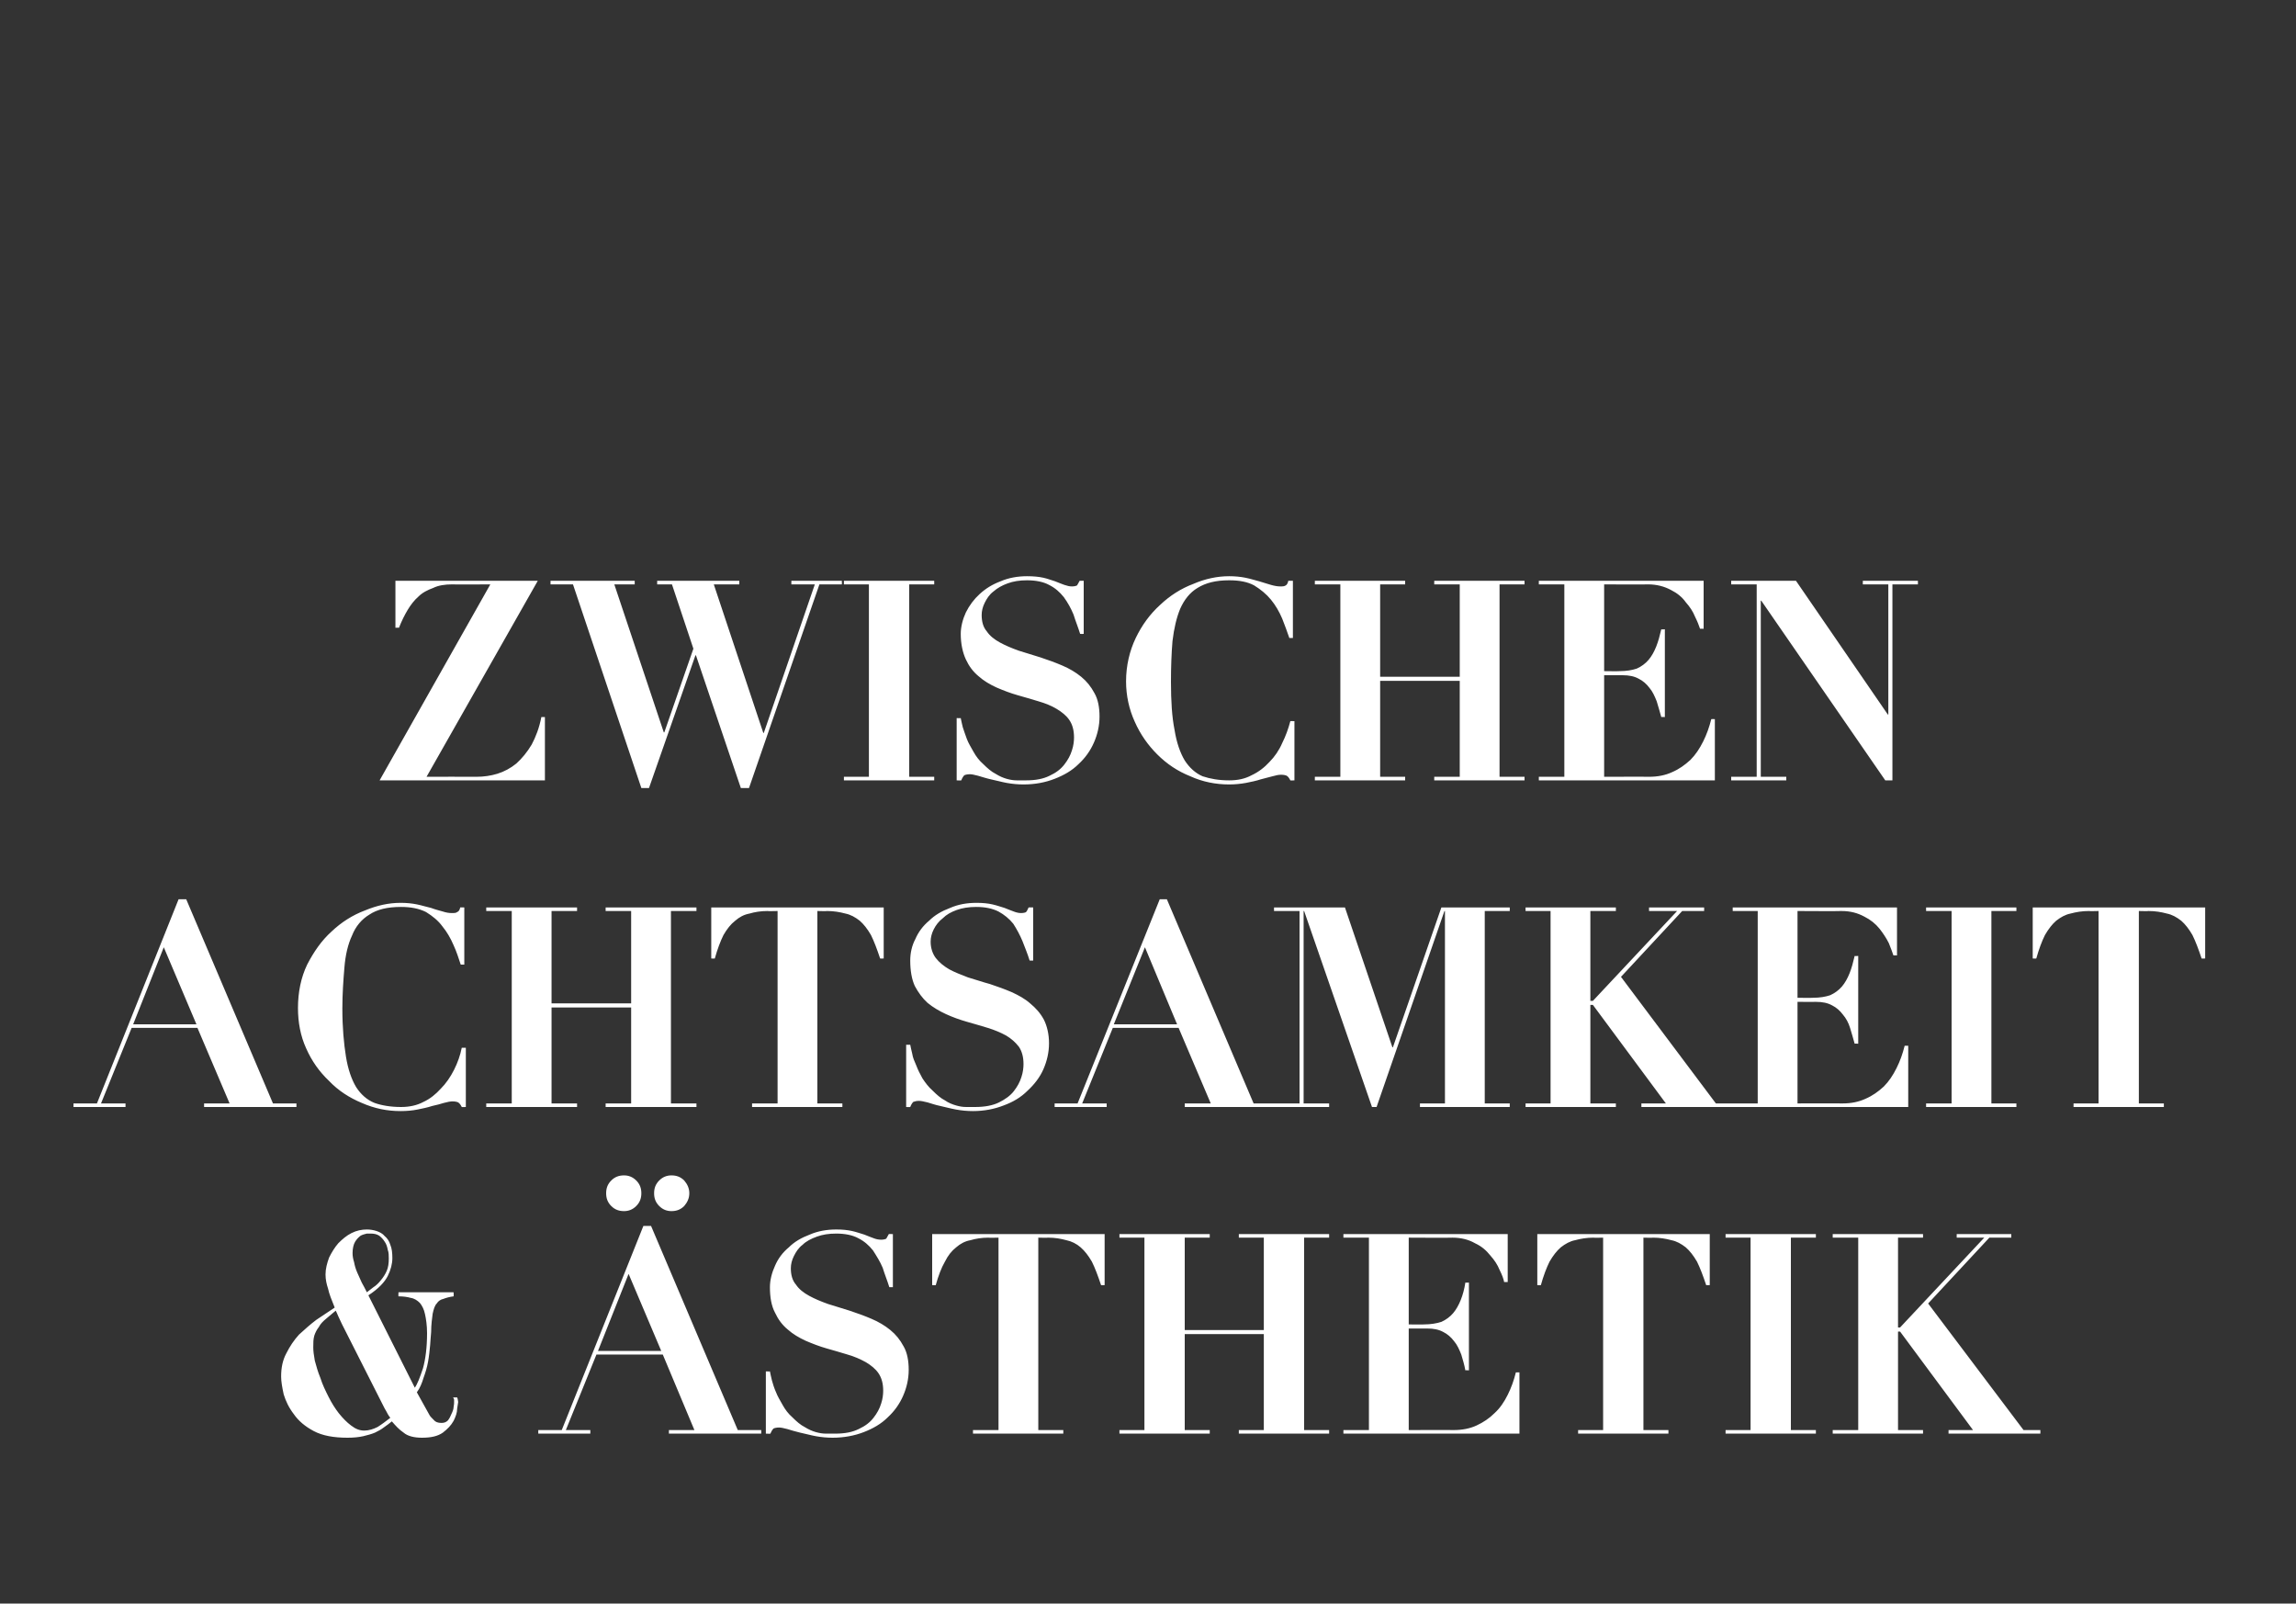
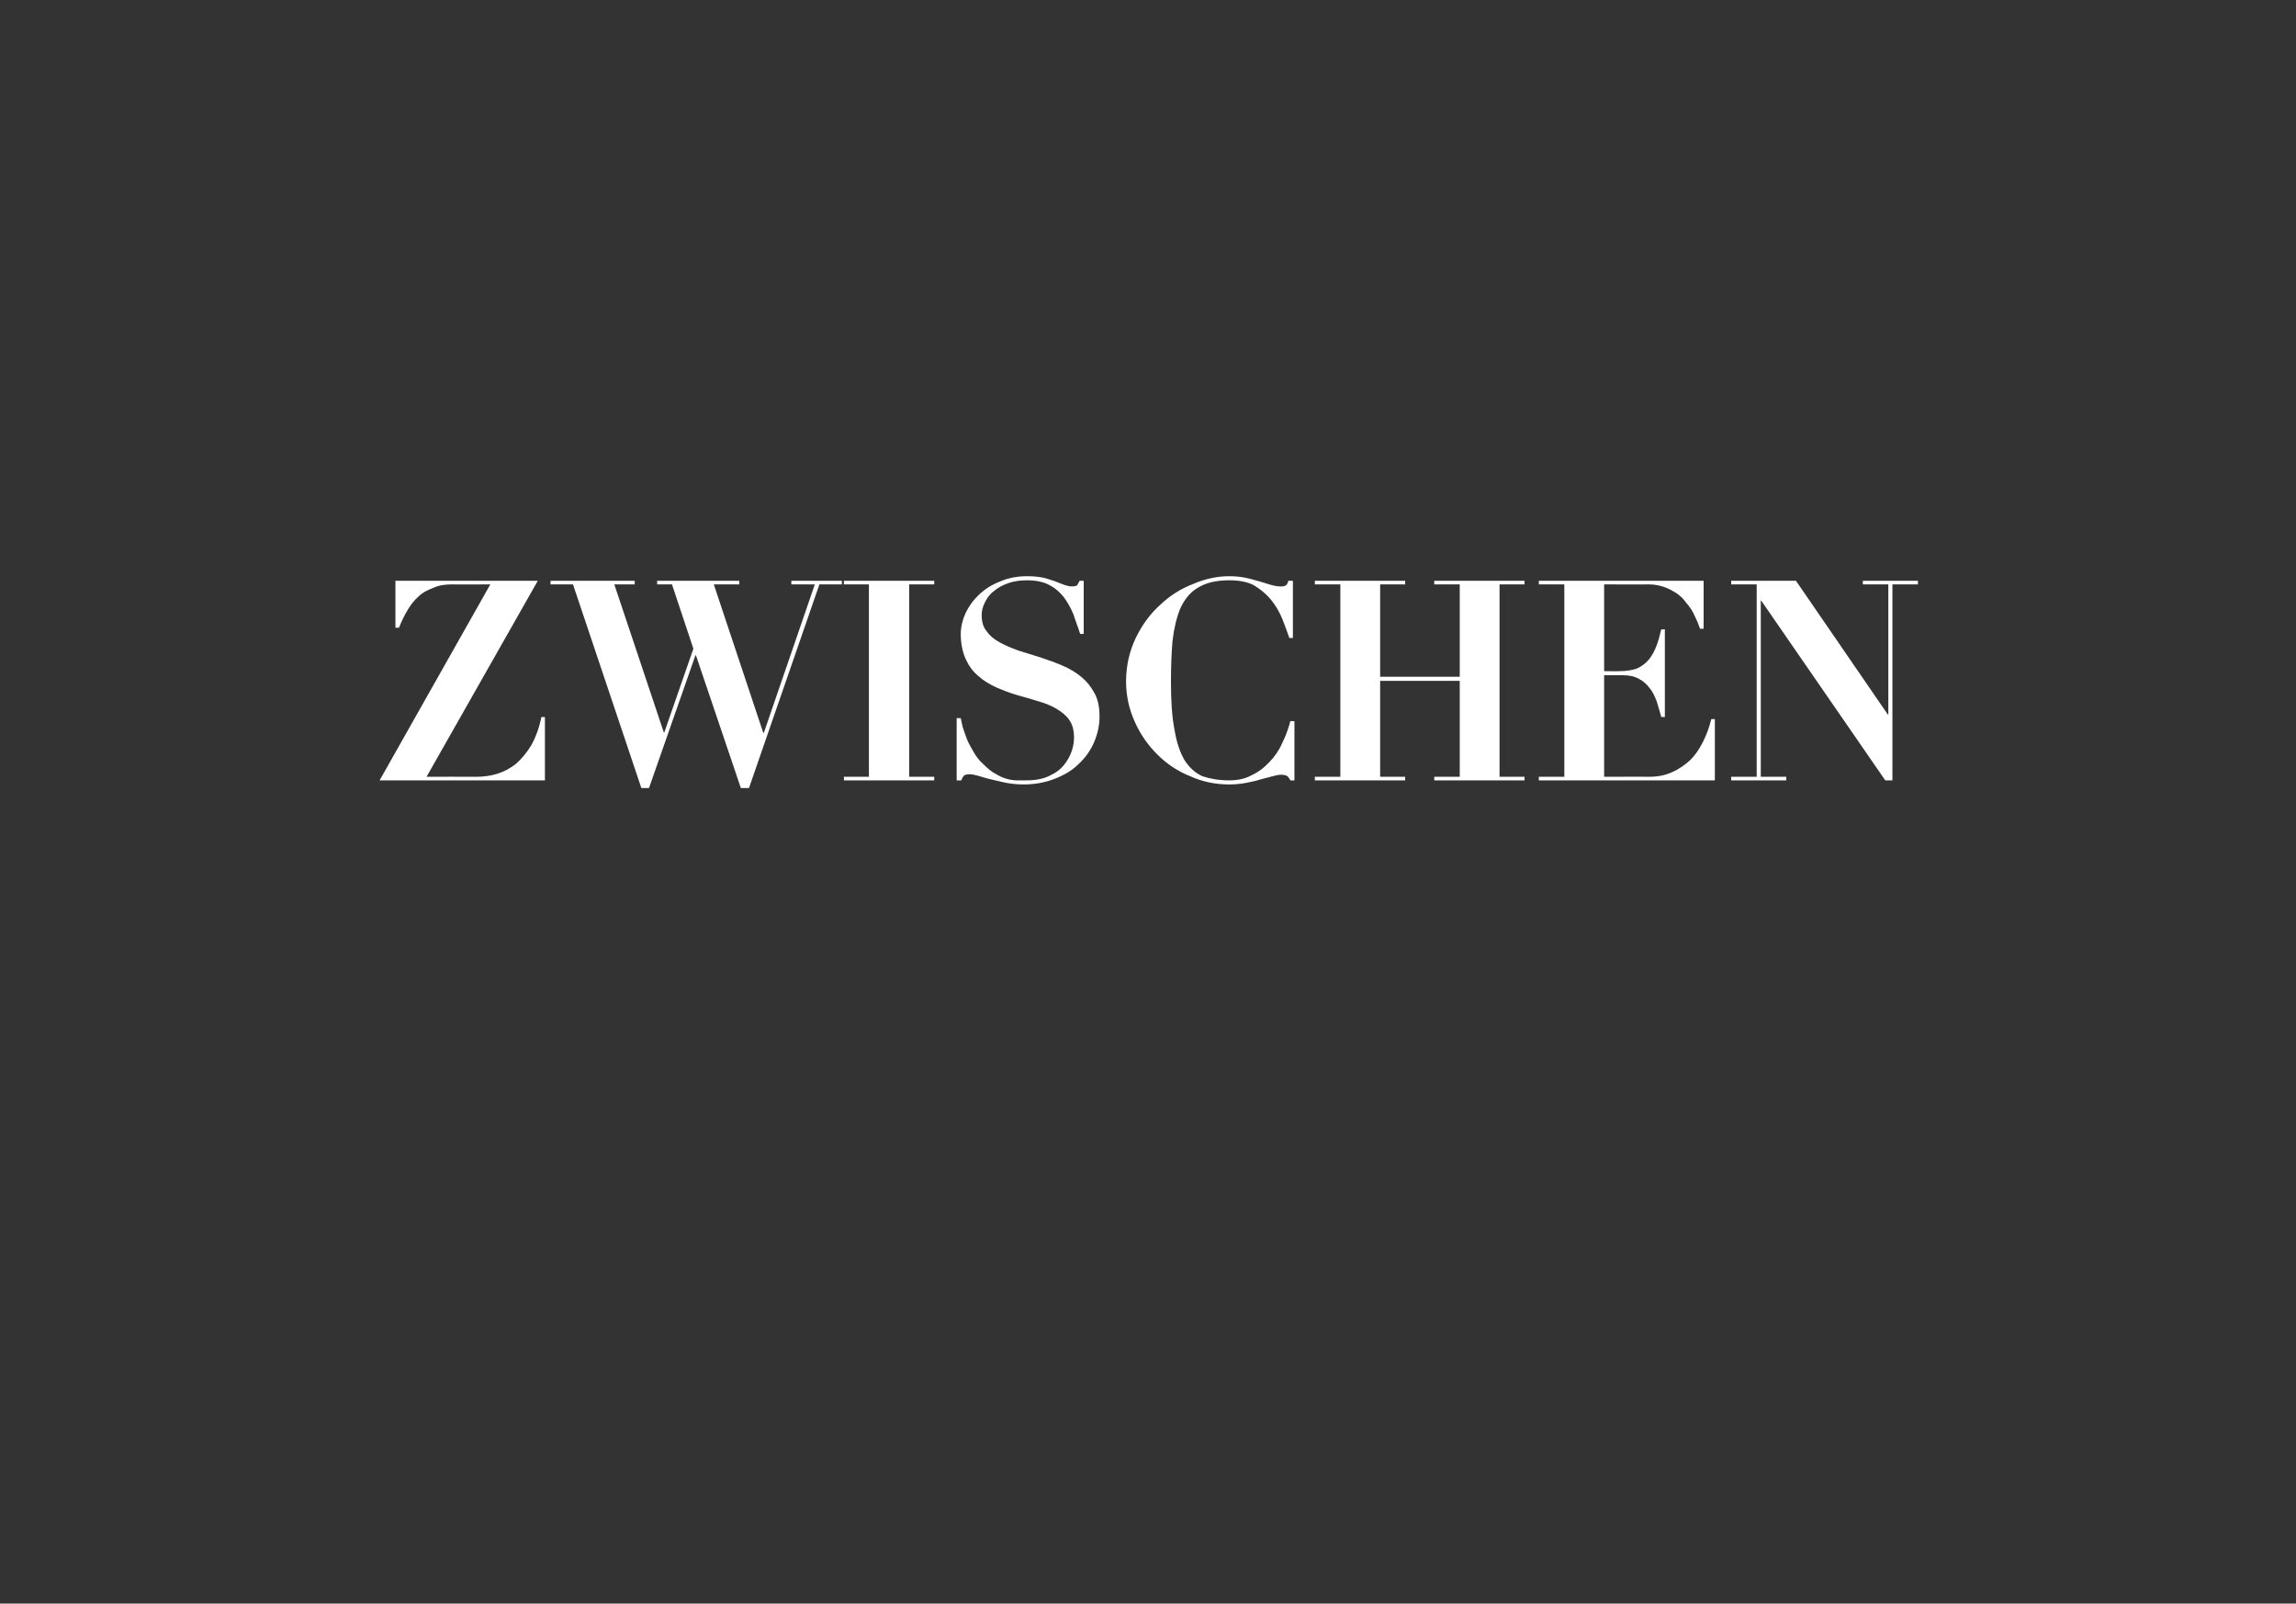
<svg xmlns="http://www.w3.org/2000/svg" version="1.1" width="450px" height="314.2px" viewBox="0 -1 450 314.2" style="top:-1px">
  <rect x="0" y="-1" width="450" height="314.2" fill="#333333" stroke="none" />
  <desc>Zwischen Achtsamkeit &amp; sthetik</desc>
  <defs />
  <g id="Polygon206208">
-     <path d="M 76.2 245.6 C 76.2 246.5 76.1 247.3 75.8 248 C 75.5 248.7 75.1 249.3 74.6 249.9 C 74.2 250.4 73.7 250.9 73.2 251.2 C 72.7 251.6 72.3 251.9 71.9 252.2 C 71.6 251.6 71.3 251 70.9 250.3 C 70.6 249.6 70.3 249 70 248.3 C 69.7 247.6 69.5 246.9 69.4 246.3 C 69.2 245.7 69.1 245.1 69.1 244.5 C 69.1 243.6 69.3 242.8 69.6 242.3 C 69.9 241.8 70.3 241.4 70.7 241.1 C 71.1 240.9 71.5 240.8 71.9 240.7 C 72.3 240.7 72.5 240.7 72.6 240.7 C 73.3 240.7 73.8 240.8 74.3 241.1 C 74.7 241.4 75.1 241.8 75.4 242.3 C 75.7 242.7 75.9 243.3 76 243.9 C 76.2 244.4 76.2 245 76.2 245.6 Z M 67 258.4 C 67 258.4 75.1 274.4 75.1 274.4 C 75.3 274.8 75.5 275.2 75.7 275.5 C 75.9 275.9 76.1 276.3 76.5 276.8 C 75.6 277.5 74.8 278.1 74 278.6 C 73.2 279 72.3 279.3 71.4 279.3 C 70.5 279.3 69.7 279 68.8 278.3 C 68 277.7 67.2 276.9 66.4 275.9 C 65.7 275 65 273.9 64.4 272.7 C 63.8 271.5 63.2 270.3 62.8 269 C 62.3 267.8 62 266.7 61.7 265.6 C 61.5 264.5 61.4 263.7 61.4 263 C 61.4 262.1 61.4 261.4 61.6 260.7 C 61.8 260.1 62.1 259.5 62.5 259 C 62.8 258.4 63.3 257.9 63.9 257.4 C 64.4 257 65.1 256.4 65.8 255.8 C 65.9 256 66.1 256.4 66.3 256.9 C 66.5 257.4 66.8 257.9 67 258.4 Z M 81.3 270.9 C 81.3 270.9 72.2 252.8 72.2 252.8 C 74.2 251.5 75.4 250.2 76 249 C 76.6 247.8 76.9 246.6 76.9 245.5 C 76.9 244.5 76.8 243.6 76.5 242.9 C 76.3 242.2 75.9 241.6 75.4 241.2 C 75 240.7 74.4 240.4 73.8 240.2 C 73.2 240 72.5 239.9 71.9 239.9 C 70.9 239.9 69.9 240.1 68.9 240.6 C 67.9 241.1 67.1 241.8 66.3 242.6 C 65.6 243.4 65 244.4 64.5 245.4 C 64.1 246.5 63.8 247.6 63.8 248.7 C 63.8 249.7 64 250.6 64.3 251.5 C 64.5 252.5 65 253.7 65.6 255.2 C 64.4 256 63.2 256.8 62 257.6 C 60.8 258.5 59.7 259.5 58.6 260.5 C 57.6 261.6 56.8 262.8 56.1 264.2 C 55.4 265.5 55.1 267 55.1 268.7 C 55.1 269.7 55.3 270.8 55.6 272.2 C 56 273.5 56.6 274.8 57.6 276.1 C 58.5 277.4 59.8 278.5 61.5 279.4 C 63.2 280.3 65.4 280.7 68.1 280.7 C 69.3 280.7 70.3 280.6 71.2 280.4 C 72 280.2 72.8 280 73.5 279.7 C 74.1 279.4 74.7 279.1 75.2 278.7 C 75.8 278.3 76.3 277.9 76.8 277.5 C 77.5 278.3 78.2 279.1 79.1 279.7 C 79.9 280.4 81.2 280.7 82.7 280.7 C 84.5 280.7 85.8 280.4 86.8 279.7 C 87.7 279 88.4 278.3 88.9 277.4 C 89.3 276.6 89.6 275.8 89.6 275 C 89.7 274.3 89.8 273.8 89.8 273.7 C 89.8 273.5 89.7 273.3 89.7 273.1 C 89.7 273 89.6 272.9 89.6 272.8 C 89.6 272.8 88.8 272.8 88.8 272.8 C 88.9 273 89 273.1 89 273.3 C 89 273.4 89 273.6 89 273.8 C 89 273.9 89 274.2 88.9 274.7 C 88.9 275.1 88.7 275.6 88.5 276 C 88.3 276.5 88.1 276.9 87.8 277.3 C 87.4 277.7 87 277.8 86.5 277.8 C 85.8 277.8 85.3 277.6 85 277.2 C 84.6 276.8 84.3 276.5 84.2 276.3 C 84.2 276.3 81.7 271.8 81.7 271.8 C 82.3 271 82.7 270 83 269 C 83.4 267.9 83.7 266.9 83.9 265.8 C 84.1 264.7 84.2 263.6 84.3 262.6 C 84.4 261.6 84.4 260.8 84.5 260 C 84.5 258.5 84.7 257.2 84.8 256.4 C 85 255.5 85.2 254.8 85.6 254.4 C 85.9 253.9 86.4 253.6 86.9 253.5 C 87.4 253.3 88.1 253.1 88.9 253 C 88.95 252.99 88.9 252.2 88.9 252.2 L 78.1 252.2 C 78.1 252.2 78.06 252.99 78.1 253 C 79 253 79.8 253.1 80.5 253.3 C 81.2 253.4 81.8 253.8 82.3 254.3 C 82.7 254.8 83.1 255.5 83.3 256.5 C 83.5 257.4 83.7 258.7 83.7 260.2 C 83.7 263 83.4 265.3 82.9 267.1 C 82.3 268.9 81.8 270.2 81.3 270.9 Z M 128.2 232.8 C 128.2 233.8 128.5 234.6 129.2 235.3 C 129.9 236 130.7 236.3 131.6 236.3 C 132.6 236.3 133.4 236 134.1 235.3 C 134.7 234.6 135.1 233.8 135.1 232.8 C 135.1 231.8 134.7 231 134.1 230.3 C 133.4 229.6 132.6 229.3 131.6 229.3 C 130.7 229.3 129.9 229.6 129.2 230.3 C 128.5 231 128.2 231.8 128.2 232.8 Z M 118.8 232.8 C 118.8 233.8 119.1 234.6 119.8 235.3 C 120.5 236 121.3 236.3 122.3 236.3 C 123.2 236.3 124 236 124.7 235.3 C 125.4 234.6 125.7 233.8 125.7 232.8 C 125.7 231.8 125.4 231 124.7 230.3 C 124 229.6 123.2 229.3 122.3 229.3 C 121.3 229.3 120.5 229.6 119.8 230.3 C 119.1 231 118.8 231.8 118.8 232.8 Z M 123.2 248.6 L 129.6 263.7 L 117.2 263.7 L 123.2 248.6 Z M 105.5 279.2 L 105.5 279.9 L 115.7 279.9 L 115.7 279.2 L 110.9 279.2 L 116.9 264.4 L 129.9 264.4 L 136.1 279.2 L 131.1 279.2 L 131.1 279.9 L 149.2 279.9 L 149.2 279.2 L 144.6 279.2 L 127.6 239.2 L 126.1 239.2 L 110.1 279.2 L 105.5 279.2 Z M 150.1 267.7 L 150.1 279.9 C 150.1 279.9 150.99 279.94 151 279.9 C 151.2 279.4 151.4 279.1 151.6 278.9 C 151.8 278.8 152.2 278.7 152.7 278.7 C 153 278.7 153.6 278.8 154.3 279 C 155 279.2 155.9 279.5 156.8 279.7 C 157.8 279.9 158.8 280.2 159.9 280.4 C 161 280.6 162.1 280.7 163.2 280.7 C 165.4 280.7 167.5 280.3 169.3 279.6 C 171.1 278.9 172.7 278 174 276.7 C 175.3 275.5 176.3 274.1 177 272.5 C 177.7 270.9 178.1 269.2 178.1 267.4 C 178.1 265.6 177.8 264 177.1 262.8 C 176.4 261.5 175.6 260.5 174.5 259.6 C 173.4 258.7 172.2 258 170.8 257.4 C 169.4 256.8 168 256.3 166.5 255.8 C 165.1 255.4 163.7 254.9 162.3 254.5 C 160.9 254 159.7 253.5 158.6 252.9 C 157.5 252.3 156.6 251.6 156 250.7 C 155.3 249.9 155 248.8 155 247.5 C 155 246.7 155.2 245.9 155.6 245.1 C 156 244.3 156.5 243.5 157.3 242.9 C 158 242.2 159 241.7 160.1 241.3 C 161.2 240.9 162.4 240.7 163.9 240.7 C 165.6 240.7 167.1 241 168.2 241.6 C 169.4 242.2 170.3 243 171.1 244 C 171.8 245.1 172.5 246.2 173 247.4 C 173.4 248.7 173.9 249.9 174.3 251.2 C 174.32 251.23 175 251.2 175 251.2 L 175 240.8 C 175 240.8 174.16 240.78 174.2 240.8 C 174 241.2 173.8 241.5 173.7 241.7 C 173.5 241.8 173.2 241.9 172.7 241.9 C 172.2 241.9 171.7 241.8 171.2 241.6 C 170.7 241.4 170.1 241.2 169.4 240.9 C 168.7 240.7 167.9 240.4 167 240.2 C 166.1 240 165.1 239.9 163.9 239.9 C 162.1 239.9 160.3 240.2 158.7 240.9 C 157.1 241.5 155.7 242.3 154.6 243.4 C 153.4 244.4 152.5 245.6 151.9 247 C 151.3 248.3 150.9 249.8 150.9 251.2 C 150.9 253.2 151.2 254.9 151.9 256.2 C 152.5 257.5 153.3 258.6 154.4 259.5 C 155.4 260.4 156.6 261.1 157.9 261.7 C 159.3 262.3 160.6 262.8 162 263.2 C 163.4 263.6 164.8 264 166.1 264.4 C 167.5 264.8 168.6 265.3 169.7 265.9 C 170.7 266.5 171.6 267.2 172.2 268.1 C 172.8 269 173.1 270.1 173.1 271.5 C 173.1 272.2 173 273.1 172.7 274 C 172.4 275 171.9 275.9 171.2 276.8 C 170.5 277.7 169.6 278.4 168.3 279 C 167.1 279.6 165.6 279.9 163.7 279.9 C 163.1 279.9 162.5 279.9 161.9 279.9 C 161.3 279.9 160.6 279.8 159.9 279.6 C 159.2 279.4 158.5 279.1 157.7 278.6 C 156.9 278.2 156.1 277.5 155.3 276.7 C 154.5 276 153.9 275.2 153.4 274.3 C 152.9 273.4 152.4 272.6 152.1 271.8 C 151.7 270.9 151.5 270.2 151.3 269.5 C 151.1 268.7 151 268.2 150.9 267.7 C 150.93 267.73 150.1 267.7 150.1 267.7 Z M 195.7 241.5 L 195.7 279.2 L 190.7 279.2 L 190.7 279.9 L 208.4 279.9 L 208.4 279.2 L 203.5 279.2 L 203.5 241.5 C 203.5 241.5 205.42 241.55 205.4 241.5 C 206.8 241.5 207.9 241.7 209 242 C 210 242.2 211 242.7 211.8 243.4 C 212.6 244.1 213.3 245 214 246.2 C 214.6 247.4 215.2 249 215.8 250.8 C 215.77 250.84 216.5 250.8 216.5 250.8 L 216.5 240.8 L 182.7 240.8 L 182.7 250.8 C 182.7 250.8 183.38 250.84 183.4 250.8 C 183.9 249 184.5 247.4 185.2 246.2 C 185.8 245 186.5 244.1 187.4 243.4 C 188.2 242.7 189.1 242.2 190.2 242 C 191.2 241.7 192.4 241.5 193.7 241.5 C 193.73 241.55 195.7 241.5 195.7 241.5 Z M 219.4 240.8 L 219.4 241.5 L 224.3 241.5 L 224.3 279.2 L 219.4 279.2 L 219.4 279.9 L 237.1 279.9 L 237.1 279.2 L 232.2 279.2 L 232.2 260.4 L 247.7 260.4 L 247.7 279.2 L 242.8 279.2 L 242.8 279.9 L 260.5 279.9 L 260.5 279.2 L 255.6 279.2 L 255.6 241.5 L 260.5 241.5 L 260.5 240.8 L 242.8 240.8 L 242.8 241.5 L 247.7 241.5 L 247.7 259.6 L 232.2 259.6 L 232.2 241.5 L 237.1 241.5 L 237.1 240.8 L 219.4 240.8 Z M 263.3 240.8 L 263.3 241.5 L 268.3 241.5 L 268.3 279.2 L 263.3 279.2 L 263.3 279.9 L 297.8 279.9 L 297.8 267.9 C 297.8 267.9 297.05 267.89 297.1 267.9 C 296.7 269.5 296.2 270.9 295.5 272.3 C 294.8 273.7 294 274.9 292.9 275.9 C 291.9 276.9 290.7 277.7 289.4 278.3 C 288.1 278.9 286.6 279.2 284.9 279.2 C 284.93 279.17 276.1 279.2 276.1 279.2 L 276.1 259.3 C 276.1 259.3 279.7 259.31 279.7 259.3 C 281 259.3 282 259.5 282.9 260 C 283.7 260.4 284.4 261 285 261.8 C 285.6 262.5 286 263.4 286.4 264.4 C 286.7 265.4 287 266.4 287.2 267.5 C 287.24 267.45 287.9 267.5 287.9 267.5 L 287.9 250.3 C 287.9 250.3 287.24 250.35 287.2 250.3 C 287 251.6 286.7 252.7 286.3 253.7 C 285.9 254.7 285.4 255.6 284.8 256.3 C 284.2 257 283.4 257.6 282.5 258 C 281.6 258.3 280.4 258.5 279.1 258.5 C 279.1 258.54 276.1 258.5 276.1 258.5 L 276.1 241.5 C 276.1 241.5 284.66 241.55 284.7 241.5 C 286.4 241.5 287.9 241.9 289.1 242.6 C 290.4 243.2 291.3 244 292.1 245 C 292.9 245.9 293.5 246.8 293.9 247.8 C 294.4 248.8 294.7 249.6 294.8 250.2 C 294.84 250.18 295.5 250.2 295.5 250.2 L 295.5 240.8 L 263.3 240.8 Z M 314.2 241.5 L 314.2 279.2 L 309.3 279.2 L 309.3 279.9 L 327 279.9 L 327 279.2 L 322.1 279.2 L 322.1 241.5 C 322.1 241.5 324 241.55 324 241.5 C 325.3 241.5 326.5 241.7 327.6 242 C 328.6 242.2 329.5 242.7 330.4 243.4 C 331.2 244.1 331.9 245 332.6 246.2 C 333.2 247.4 333.8 249 334.4 250.8 C 334.35 250.84 335.1 250.8 335.1 250.8 L 335.1 240.8 L 301.3 240.8 L 301.3 250.8 C 301.3 250.8 301.96 250.84 302 250.8 C 302.5 249 303.1 247.4 303.7 246.2 C 304.4 245 305.1 244.1 305.9 243.4 C 306.8 242.7 307.7 242.2 308.7 242 C 309.8 241.7 311 241.5 312.3 241.5 C 312.31 241.55 314.2 241.5 314.2 241.5 Z M 338.2 240.8 L 338.2 241.5 L 343.1 241.5 L 343.1 279.2 L 338.2 279.2 L 338.2 279.9 L 355.9 279.9 L 355.9 279.2 L 351 279.2 L 351 241.5 L 355.9 241.5 L 355.9 240.8 L 338.2 240.8 Z M 359.2 240.8 L 359.2 241.5 L 364.2 241.5 L 364.2 279.2 L 359.2 279.2 L 359.2 279.9 L 376.9 279.9 L 376.9 279.2 L 372 279.2 L 372 259.9 L 372.4 259.9 L 386.7 279.2 L 381.9 279.2 L 381.9 279.9 L 399.9 279.9 L 399.9 279.2 L 396.6 279.2 L 377.9 254.4 L 389.9 241.5 L 394.2 241.5 L 394.2 240.8 L 383.5 240.8 L 383.5 241.5 L 388.9 241.5 L 372.4 259.1 L 372 259.1 L 372 241.5 L 376.9 241.5 L 376.9 240.8 L 359.2 240.8 Z " stroke="none" fill="#fff" />
-   </g>
+     </g>
  <g id="Polygon206207">
-     <path d="M 32.1 184.6 L 38.5 199.7 L 26.1 199.7 L 32.1 184.6 Z M 14.4 215.2 L 14.4 215.9 L 24.6 215.9 L 24.6 215.2 L 19.8 215.2 L 25.8 200.4 L 38.7 200.4 L 45 215.2 L 40 215.2 L 40 215.9 L 58.1 215.9 L 58.1 215.2 L 53.5 215.2 L 36.5 175.2 L 35 175.2 L 19 215.2 L 14.4 215.2 Z M 91 188 L 91 176.8 C 91 176.8 90.16 176.78 90.2 176.8 C 90.1 177.3 89.9 177.6 89.6 177.7 C 89.4 177.9 89 177.9 88.5 177.9 C 88 177.9 87.4 177.8 86.8 177.6 C 86.1 177.4 85.3 177.2 84.5 176.9 C 83.6 176.7 82.7 176.4 81.7 176.2 C 80.7 176 79.7 175.9 78.5 175.9 C 76.2 175.9 73.9 176.4 71.5 177.4 C 69.1 178.3 66.9 179.7 65 181.5 C 63 183.3 61.5 185.5 60.2 188 C 59 190.5 58.4 193.4 58.4 196.5 C 58.4 199.3 58.9 202 60 204.4 C 61.1 206.9 62.6 209 64.5 210.8 C 66.3 212.7 68.5 214.1 70.9 215.1 C 73.4 216.2 75.9 216.7 78.5 216.7 C 79.7 216.7 80.8 216.6 81.8 216.4 C 82.8 216.2 83.8 216 84.7 215.7 C 85.6 215.5 86.4 215.3 87 215.1 C 87.7 214.9 88.3 214.8 88.7 214.8 C 89.2 214.8 89.6 214.9 89.8 215 C 90.1 215.2 90.3 215.5 90.5 215.9 C 90.48 215.94 91.3 215.9 91.3 215.9 L 91.3 204.3 C 91.3 204.3 90.48 204.28 90.5 204.3 C 90.2 205.8 89.7 207.2 89 208.6 C 88.3 210 87.4 211.3 86.4 212.3 C 85.4 213.4 84.3 214.3 83 214.9 C 81.7 215.6 80.2 215.9 78.6 215.9 C 76.6 215.9 74.8 215.6 73.4 215.1 C 71.9 214.5 70.7 213.4 69.8 212 C 68.9 210.5 68.2 208.5 67.8 206 C 67.4 203.5 67.1 200.4 67.1 196.6 C 67.1 193.7 67.3 191 67.5 188.6 C 67.7 186.1 68.2 184 69 182.3 C 69.7 180.5 70.9 179.1 72.4 178.2 C 73.9 177.2 75.9 176.7 78.6 176.7 C 80.5 176.7 82.1 177 83.5 177.7 C 84.8 178.5 85.9 179.4 86.7 180.5 C 87.6 181.6 88.3 182.8 88.9 184.2 C 89.5 185.5 89.9 186.8 90.3 188 C 90.32 188 91 188 91 188 Z M 95.3 176.8 L 95.3 177.5 L 100.3 177.5 L 100.3 215.2 L 95.3 215.2 L 95.3 215.9 L 113.1 215.9 L 113.1 215.2 L 108.1 215.2 L 108.1 196.4 L 123.7 196.4 L 123.7 215.2 L 118.7 215.2 L 118.7 215.9 L 136.5 215.9 L 136.5 215.2 L 131.5 215.2 L 131.5 177.5 L 136.5 177.5 L 136.5 176.8 L 118.7 176.8 L 118.7 177.5 L 123.7 177.5 L 123.7 195.6 L 108.1 195.6 L 108.1 177.5 L 113.1 177.5 L 113.1 176.8 L 95.3 176.8 Z M 152.4 177.5 L 152.4 215.2 L 147.4 215.2 L 147.4 215.9 L 165.1 215.9 L 165.1 215.2 L 160.2 215.2 L 160.2 177.5 C 160.2 177.5 162.12 177.55 162.1 177.5 C 163.4 177.5 164.6 177.7 165.7 178 C 166.7 178.2 167.6 178.7 168.5 179.4 C 169.3 180.1 170 181 170.7 182.2 C 171.3 183.4 171.9 185 172.5 186.8 C 172.47 186.84 173.2 186.8 173.2 186.8 L 173.2 176.8 L 139.4 176.8 L 139.4 186.8 C 139.4 186.8 140.07 186.84 140.1 186.8 C 140.6 185 141.2 183.4 141.8 182.2 C 142.5 181 143.2 180.1 144.1 179.4 C 144.9 178.7 145.8 178.2 146.9 178 C 147.9 177.7 149.1 177.5 150.4 177.5 C 150.42 177.55 152.4 177.5 152.4 177.5 Z M 177.6 203.7 L 177.6 215.9 C 177.6 215.9 178.45 215.94 178.4 215.9 C 178.6 215.4 178.8 215.1 179 214.9 C 179.3 214.8 179.6 214.7 180.1 214.7 C 180.5 214.7 181 214.8 181.8 215 C 182.5 215.2 183.3 215.5 184.3 215.7 C 185.2 215.9 186.3 216.2 187.4 216.4 C 188.5 216.6 189.6 216.7 190.7 216.7 C 192.9 216.7 194.9 216.3 196.7 215.6 C 198.6 214.9 200.1 214 201.4 212.7 C 202.7 211.5 203.8 210.1 204.5 208.5 C 205.2 206.9 205.6 205.2 205.6 203.4 C 205.6 201.6 205.2 200 204.6 198.8 C 203.9 197.5 203 196.5 201.9 195.6 C 200.9 194.7 199.6 194 198.3 193.4 C 196.9 192.8 195.5 192.3 194 191.8 C 192.5 191.4 191.1 190.9 189.7 190.5 C 188.4 190 187.1 189.5 186 188.9 C 185 188.3 184.1 187.6 183.4 186.7 C 182.8 185.9 182.4 184.8 182.4 183.5 C 182.4 182.7 182.6 181.9 183 181.1 C 183.4 180.3 184 179.5 184.8 178.9 C 185.5 178.2 186.4 177.7 187.5 177.3 C 188.6 176.9 189.9 176.7 191.3 176.7 C 193.1 176.7 194.5 177 195.7 177.6 C 196.8 178.2 197.8 179 198.6 180 C 199.3 181.1 199.9 182.2 200.4 183.4 C 200.9 184.7 201.4 185.9 201.8 187.2 C 201.79 187.23 202.5 187.2 202.5 187.2 L 202.5 176.8 C 202.5 176.8 201.62 176.78 201.6 176.8 C 201.4 177.2 201.3 177.5 201.1 177.7 C 201 177.8 200.6 177.9 200.1 177.9 C 199.7 177.9 199.2 177.8 198.7 177.6 C 198.2 177.4 197.6 177.2 196.9 176.9 C 196.2 176.7 195.4 176.4 194.5 176.2 C 193.6 176 192.6 175.9 191.4 175.9 C 189.5 175.9 187.8 176.2 186.2 176.9 C 184.6 177.5 183.2 178.3 182.1 179.4 C 180.9 180.4 180 181.6 179.4 183 C 178.7 184.3 178.4 185.8 178.4 187.2 C 178.4 189.2 178.7 190.9 179.3 192.2 C 180 193.5 180.8 194.6 181.8 195.5 C 182.9 196.4 184.1 197.1 185.4 197.7 C 186.7 198.3 188.1 198.8 189.5 199.2 C 190.9 199.6 192.3 200 193.6 200.4 C 194.9 200.8 196.1 201.3 197.2 201.9 C 198.2 202.5 199 203.2 199.7 204.1 C 200.3 205 200.6 206.1 200.6 207.5 C 200.6 208.2 200.5 209.1 200.2 210 C 199.9 211 199.4 211.9 198.7 212.8 C 198 213.7 197 214.4 195.8 215 C 194.6 215.6 193 215.9 191.1 215.9 C 190.6 215.9 190 215.9 189.4 215.9 C 188.7 215.9 188.1 215.8 187.4 215.6 C 186.7 215.4 185.9 215.1 185.2 214.6 C 184.4 214.2 183.6 213.5 182.8 212.7 C 182 212 181.4 211.2 180.8 210.3 C 180.3 209.4 179.9 208.6 179.6 207.8 C 179.2 206.9 178.9 206.2 178.8 205.5 C 178.6 204.7 178.5 204.2 178.4 203.7 C 178.39 203.73 177.6 203.7 177.6 203.7 Z M 224.4 184.6 L 230.7 199.7 L 218.3 199.7 L 224.4 184.6 Z M 206.7 215.2 L 206.7 215.9 L 216.9 215.9 L 216.9 215.2 L 212.1 215.2 L 218.1 200.4 L 231 200.4 L 237.3 215.2 L 232.2 215.2 L 232.2 215.9 L 250.3 215.9 L 250.3 215.2 L 245.7 215.2 L 228.7 175.2 L 227.3 175.2 L 211.2 215.2 L 206.7 215.2 Z M 249.7 176.8 L 249.7 177.5 L 254.7 177.5 L 254.7 215.2 L 249.7 215.2 L 249.7 215.9 L 260.5 215.9 L 260.5 215.2 L 255.5 215.2 L 255.5 177.5 L 255.6 177.5 L 268.9 215.9 L 269.8 215.9 L 283.1 177.5 L 283.2 177.5 L 283.2 215.2 L 278.3 215.2 L 278.3 215.9 L 295.9 215.9 L 295.9 215.2 L 291 215.2 L 291 177.5 L 295.9 177.5 L 295.9 176.8 L 282.5 176.8 L 273 204.2 L 272.9 204.2 L 263.6 176.8 L 249.7 176.8 Z M 299 176.8 L 299 177.5 L 303.9 177.5 L 303.9 215.2 L 299 215.2 L 299 215.9 L 316.7 215.9 L 316.7 215.2 L 311.7 215.2 L 311.7 195.9 L 312.2 195.9 L 326.5 215.2 L 321.7 215.2 L 321.7 215.9 L 339.7 215.9 L 339.7 215.2 L 336.3 215.2 L 317.7 190.4 L 329.7 177.5 L 334 177.5 L 334 176.8 L 323.2 176.8 L 323.2 177.5 L 328.7 177.5 L 312.2 195.1 L 311.7 195.1 L 311.7 177.5 L 316.7 177.5 L 316.7 176.8 L 299 176.8 Z M 339.6 176.8 L 339.6 177.5 L 344.5 177.5 L 344.5 215.2 L 339.6 215.2 L 339.6 215.9 L 374 215.9 L 374 203.9 C 374 203.9 373.29 203.89 373.3 203.9 C 372.9 205.5 372.4 206.9 371.7 208.3 C 371 209.7 370.2 210.9 369.2 211.9 C 368.1 212.9 367 213.7 365.6 214.3 C 364.3 214.9 362.8 215.2 361.2 215.2 C 361.17 215.17 352.3 215.2 352.3 215.2 L 352.3 195.3 C 352.3 195.3 355.94 195.31 355.9 195.3 C 357.2 195.3 358.2 195.5 359.1 196 C 359.9 196.4 360.6 197 361.2 197.8 C 361.8 198.5 362.3 199.4 362.6 200.4 C 362.9 201.4 363.2 202.4 363.5 203.5 C 363.48 203.45 364.2 203.5 364.2 203.5 L 364.2 186.3 C 364.2 186.3 363.48 186.35 363.5 186.3 C 363.2 187.6 362.9 188.7 362.5 189.7 C 362.1 190.7 361.6 191.6 361 192.3 C 360.4 193 359.6 193.6 358.7 194 C 357.8 194.3 356.7 194.5 355.3 194.5 C 355.35 194.54 352.3 194.5 352.3 194.5 L 352.3 177.5 C 352.3 177.5 360.9 177.55 360.9 177.5 C 362.7 177.5 364.1 177.9 365.4 178.6 C 366.6 179.2 367.6 180 368.4 181 C 369.1 181.9 369.7 182.8 370.2 183.8 C 370.6 184.8 370.9 185.6 371.1 186.2 C 371.08 186.18 371.8 186.2 371.8 186.2 L 371.8 176.8 L 339.6 176.8 Z M 377.5 176.8 L 377.5 177.5 L 382.5 177.5 L 382.5 215.2 L 377.5 215.2 L 377.5 215.9 L 395.2 215.9 L 395.2 215.2 L 390.3 215.2 L 390.3 177.5 L 395.2 177.5 L 395.2 176.8 L 377.5 176.8 Z M 411.3 177.5 L 411.3 215.2 L 406.4 215.2 L 406.4 215.9 L 424.1 215.9 L 424.1 215.2 L 419.2 215.2 L 419.2 177.5 C 419.2 177.5 421.1 177.55 421.1 177.5 C 422.4 177.5 423.6 177.7 424.7 178 C 425.7 178.2 426.6 178.7 427.5 179.4 C 428.3 180.1 429 181 429.7 182.2 C 430.3 183.4 430.9 185 431.5 186.8 C 431.45 186.84 432.2 186.8 432.2 186.8 L 432.2 176.8 L 398.4 176.8 L 398.4 186.8 C 398.4 186.8 399.06 186.84 399.1 186.8 C 399.6 185 400.2 183.4 400.8 182.2 C 401.5 181 402.2 180.1 403 179.4 C 403.9 178.7 404.8 178.2 405.8 178 C 406.9 177.7 408.1 177.5 409.4 177.5 C 409.41 177.55 411.3 177.5 411.3 177.5 Z " stroke="none" fill="#fff" />
-   </g>
+     </g>
  <g id="Polygon206206">
    <path d="M 96.1 113.5 L 74.4 151.9 L 106.8 151.9 L 106.8 139.5 C 106.8 139.5 106.14 139.51 106.1 139.5 C 105.7 141.6 105 143.4 104.2 144.9 C 103.3 146.4 102.3 147.6 101.2 148.6 C 100.1 149.5 98.8 150.2 97.5 150.6 C 96.2 151 94.8 151.2 93.4 151.2 C 93.37 151.17 83.6 151.2 83.6 151.2 L 105.4 112.8 L 77.5 112.8 L 77.5 122 C 77.5 122 78.17 121.96 78.2 122 C 78.7 120.7 79.3 119.5 79.9 118.5 C 80.5 117.5 81.2 116.6 82 115.9 C 82.8 115.1 83.8 114.6 84.9 114.2 C 85.9 113.7 87.2 113.5 88.6 113.5 C 88.62 113.55 96.1 113.5 96.1 113.5 Z M 107.9 112.8 L 107.9 113.5 L 112.3 113.5 L 125.7 153.4 L 127.2 153.4 L 136.3 127.4 L 136.4 127.4 L 145.2 153.4 L 146.8 153.4 L 160.6 113.5 L 165 113.5 L 165 112.8 L 155.1 112.8 L 155.1 113.5 L 159.7 113.5 L 149.7 142.6 L 149.6 142.6 L 139.9 113.5 L 144.9 113.5 L 144.9 112.8 L 128.8 112.8 L 128.8 113.5 L 131.7 113.5 L 135.9 126.1 L 130.2 142.5 L 130.1 142.5 L 120.4 113.5 L 124.4 113.5 L 124.4 112.8 L 107.9 112.8 Z M 165.4 112.8 L 165.4 113.5 L 170.3 113.5 L 170.3 151.2 L 165.4 151.2 L 165.4 151.9 L 183.1 151.9 L 183.1 151.2 L 178.2 151.2 L 178.2 113.5 L 183.1 113.5 L 183.1 112.8 L 165.4 112.8 Z M 187.5 139.7 L 187.5 151.9 C 187.5 151.9 188.39 151.94 188.4 151.9 C 188.6 151.4 188.8 151.1 189 150.9 C 189.2 150.8 189.6 150.7 190.1 150.7 C 190.4 150.7 191 150.8 191.7 151 C 192.4 151.2 193.3 151.5 194.2 151.7 C 195.2 151.9 196.2 152.2 197.3 152.4 C 198.4 152.6 199.5 152.7 200.6 152.7 C 202.9 152.7 204.9 152.3 206.7 151.6 C 208.5 150.9 210.1 150 211.4 148.7 C 212.7 147.5 213.7 146.1 214.4 144.5 C 215.1 142.9 215.5 141.2 215.5 139.4 C 215.5 137.6 215.2 136 214.5 134.8 C 213.8 133.5 213 132.5 211.9 131.6 C 210.8 130.7 209.6 130 208.2 129.4 C 206.8 128.8 205.4 128.3 203.9 127.8 C 202.5 127.4 201.1 126.9 199.7 126.5 C 198.3 126 197.1 125.5 196 124.9 C 194.9 124.3 194 123.6 193.4 122.7 C 192.7 121.9 192.4 120.8 192.4 119.5 C 192.4 118.7 192.6 117.9 193 117.1 C 193.4 116.3 193.9 115.5 194.7 114.9 C 195.5 114.2 196.4 113.7 197.5 113.3 C 198.6 112.9 199.8 112.7 201.3 112.7 C 203 112.7 204.5 113 205.6 113.6 C 206.8 114.2 207.7 115 208.5 116 C 209.3 117.1 209.9 118.2 210.4 119.4 C 210.8 120.7 211.3 121.9 211.7 123.2 C 211.73 123.23 212.4 123.2 212.4 123.2 L 212.4 112.8 C 212.4 112.8 211.57 112.78 211.6 112.8 C 211.4 113.2 211.2 113.5 211.1 113.7 C 210.9 113.8 210.6 113.9 210.1 113.9 C 209.6 113.9 209.2 113.8 208.6 113.6 C 208.1 113.4 207.5 113.2 206.8 112.9 C 206.1 112.7 205.4 112.4 204.5 112.2 C 203.6 112 202.5 111.9 201.3 111.9 C 199.5 111.9 197.7 112.2 196.1 112.9 C 194.5 113.5 193.2 114.3 192 115.4 C 190.9 116.4 190 117.6 189.3 119 C 188.7 120.3 188.3 121.8 188.3 123.2 C 188.3 125.2 188.7 126.9 189.3 128.2 C 189.9 129.5 190.7 130.6 191.8 131.5 C 192.8 132.4 194 133.1 195.3 133.7 C 196.7 134.3 198 134.8 199.4 135.2 C 200.8 135.6 202.2 136 203.5 136.4 C 204.9 136.8 206.1 137.3 207.1 137.9 C 208.1 138.5 209 139.2 209.6 140.1 C 210.2 141 210.5 142.1 210.5 143.5 C 210.5 144.2 210.4 145.1 210.1 146 C 209.8 147 209.3 147.9 208.6 148.8 C 207.9 149.7 207 150.4 205.7 151 C 204.5 151.6 203 151.9 201.1 151.9 C 200.5 151.9 199.9 151.9 199.3 151.9 C 198.7 151.9 198 151.8 197.3 151.6 C 196.6 151.4 195.9 151.1 195.1 150.6 C 194.3 150.2 193.5 149.5 192.7 148.7 C 191.9 148 191.3 147.2 190.8 146.3 C 190.3 145.4 189.8 144.6 189.5 143.8 C 189.2 142.9 188.9 142.2 188.7 141.5 C 188.5 140.7 188.4 140.2 188.3 139.7 C 188.34 139.73 187.5 139.7 187.5 139.7 Z M 253.4 124 L 253.4 112.8 C 253.4 112.8 252.53 112.78 252.5 112.8 C 252.4 113.3 252.2 113.6 252 113.7 C 251.7 113.9 251.4 113.9 250.9 113.9 C 250.4 113.9 249.8 113.8 249.1 113.6 C 248.5 113.4 247.7 113.2 246.8 112.9 C 246 112.7 245.1 112.4 244.1 112.2 C 243.1 112 242 111.9 240.9 111.9 C 238.6 111.9 236.2 112.4 233.9 113.4 C 231.5 114.3 229.3 115.7 227.4 117.5 C 225.4 119.3 223.8 121.5 222.6 124 C 221.4 126.5 220.7 129.4 220.7 132.5 C 220.7 135.3 221.3 138 222.4 140.4 C 223.5 142.9 225 145 226.8 146.8 C 228.7 148.7 230.8 150.1 233.3 151.1 C 235.7 152.2 238.3 152.7 240.9 152.7 C 242 152.7 243.1 152.6 244.2 152.4 C 245.2 152.2 246.2 152 247.1 151.7 C 247.9 151.5 248.7 151.3 249.4 151.1 C 250.1 150.9 250.6 150.8 251.1 150.8 C 251.6 150.8 252 150.9 252.2 151 C 252.5 151.2 252.7 151.5 252.9 151.9 C 252.86 151.94 253.7 151.9 253.7 151.9 L 253.7 140.3 C 253.7 140.3 252.86 140.28 252.9 140.3 C 252.5 141.8 252 143.2 251.3 144.6 C 250.7 146 249.8 147.3 248.8 148.3 C 247.8 149.4 246.6 150.3 245.3 150.9 C 244 151.6 242.6 151.9 240.9 151.9 C 238.9 151.9 237.2 151.6 235.7 151.1 C 234.3 150.5 233.1 149.4 232.2 148 C 231.3 146.5 230.6 144.5 230.2 142 C 229.7 139.5 229.5 136.4 229.5 132.6 C 229.5 129.7 229.6 127 229.8 124.6 C 230.1 122.1 230.6 120 231.3 118.3 C 232.1 116.5 233.2 115.1 234.7 114.2 C 236.3 113.2 238.3 112.7 240.9 112.7 C 242.9 112.7 244.5 113 245.8 113.7 C 247.1 114.5 248.2 115.4 249.1 116.5 C 250 117.6 250.7 118.8 251.3 120.2 C 251.8 121.5 252.3 122.8 252.7 124 C 252.69 124 253.4 124 253.4 124 Z M 257.7 112.8 L 257.7 113.5 L 262.7 113.5 L 262.7 151.2 L 257.7 151.2 L 257.7 151.9 L 275.4 151.9 L 275.4 151.2 L 270.5 151.2 L 270.5 132.4 L 286.1 132.4 L 286.1 151.2 L 281.1 151.2 L 281.1 151.9 L 298.8 151.9 L 298.8 151.2 L 293.9 151.2 L 293.9 113.5 L 298.8 113.5 L 298.8 112.8 L 281.1 112.8 L 281.1 113.5 L 286.1 113.5 L 286.1 131.6 L 270.5 131.6 L 270.5 113.5 L 275.4 113.5 L 275.4 112.8 L 257.7 112.8 Z M 301.6 112.8 L 301.6 113.5 L 306.6 113.5 L 306.6 151.2 L 301.6 151.2 L 301.6 151.9 L 336.1 151.9 L 336.1 139.9 C 336.1 139.9 335.38 139.89 335.4 139.9 C 335 141.5 334.5 142.9 333.8 144.3 C 333.1 145.7 332.3 146.9 331.3 147.9 C 330.2 148.9 329.1 149.7 327.7 150.3 C 326.4 150.9 324.9 151.2 323.2 151.2 C 323.25 151.17 314.4 151.2 314.4 151.2 L 314.4 131.3 C 314.4 131.3 318.02 131.31 318 131.3 C 319.3 131.3 320.3 131.5 321.2 132 C 322 132.4 322.7 133 323.3 133.8 C 323.9 134.5 324.3 135.4 324.7 136.4 C 325 137.4 325.3 138.4 325.6 139.5 C 325.57 139.45 326.3 139.5 326.3 139.5 L 326.3 122.3 C 326.3 122.3 325.57 122.35 325.6 122.3 C 325.3 123.6 325 124.7 324.6 125.7 C 324.2 126.7 323.7 127.6 323.1 128.3 C 322.5 129 321.7 129.6 320.8 130 C 319.9 130.3 318.8 130.5 317.4 130.5 C 317.43 130.54 314.4 130.5 314.4 130.5 L 314.4 113.5 C 314.4 113.5 322.98 113.55 323 113.5 C 324.7 113.5 326.2 113.9 327.5 114.6 C 328.7 115.2 329.7 116 330.4 117 C 331.2 117.9 331.8 118.8 332.2 119.8 C 332.7 120.8 333 121.6 333.2 122.2 C 333.17 122.18 333.9 122.2 333.9 122.2 L 333.9 112.8 L 301.6 112.8 Z M 339.3 112.8 L 339.3 113.5 L 344.3 113.5 L 344.3 151.2 L 339.3 151.2 L 339.3 151.9 L 350.1 151.9 L 350.1 151.2 L 345.1 151.2 L 345.1 116.7 L 345.2 116.7 L 369.5 151.9 L 370.9 151.9 L 370.9 113.5 L 375.9 113.5 L 375.9 112.8 L 365.1 112.8 L 365.1 113.5 L 370.1 113.5 L 370.1 139 L 370 139 L 352 112.8 L 339.3 112.8 Z " stroke="none" fill="#fff" />
  </g>
</svg>